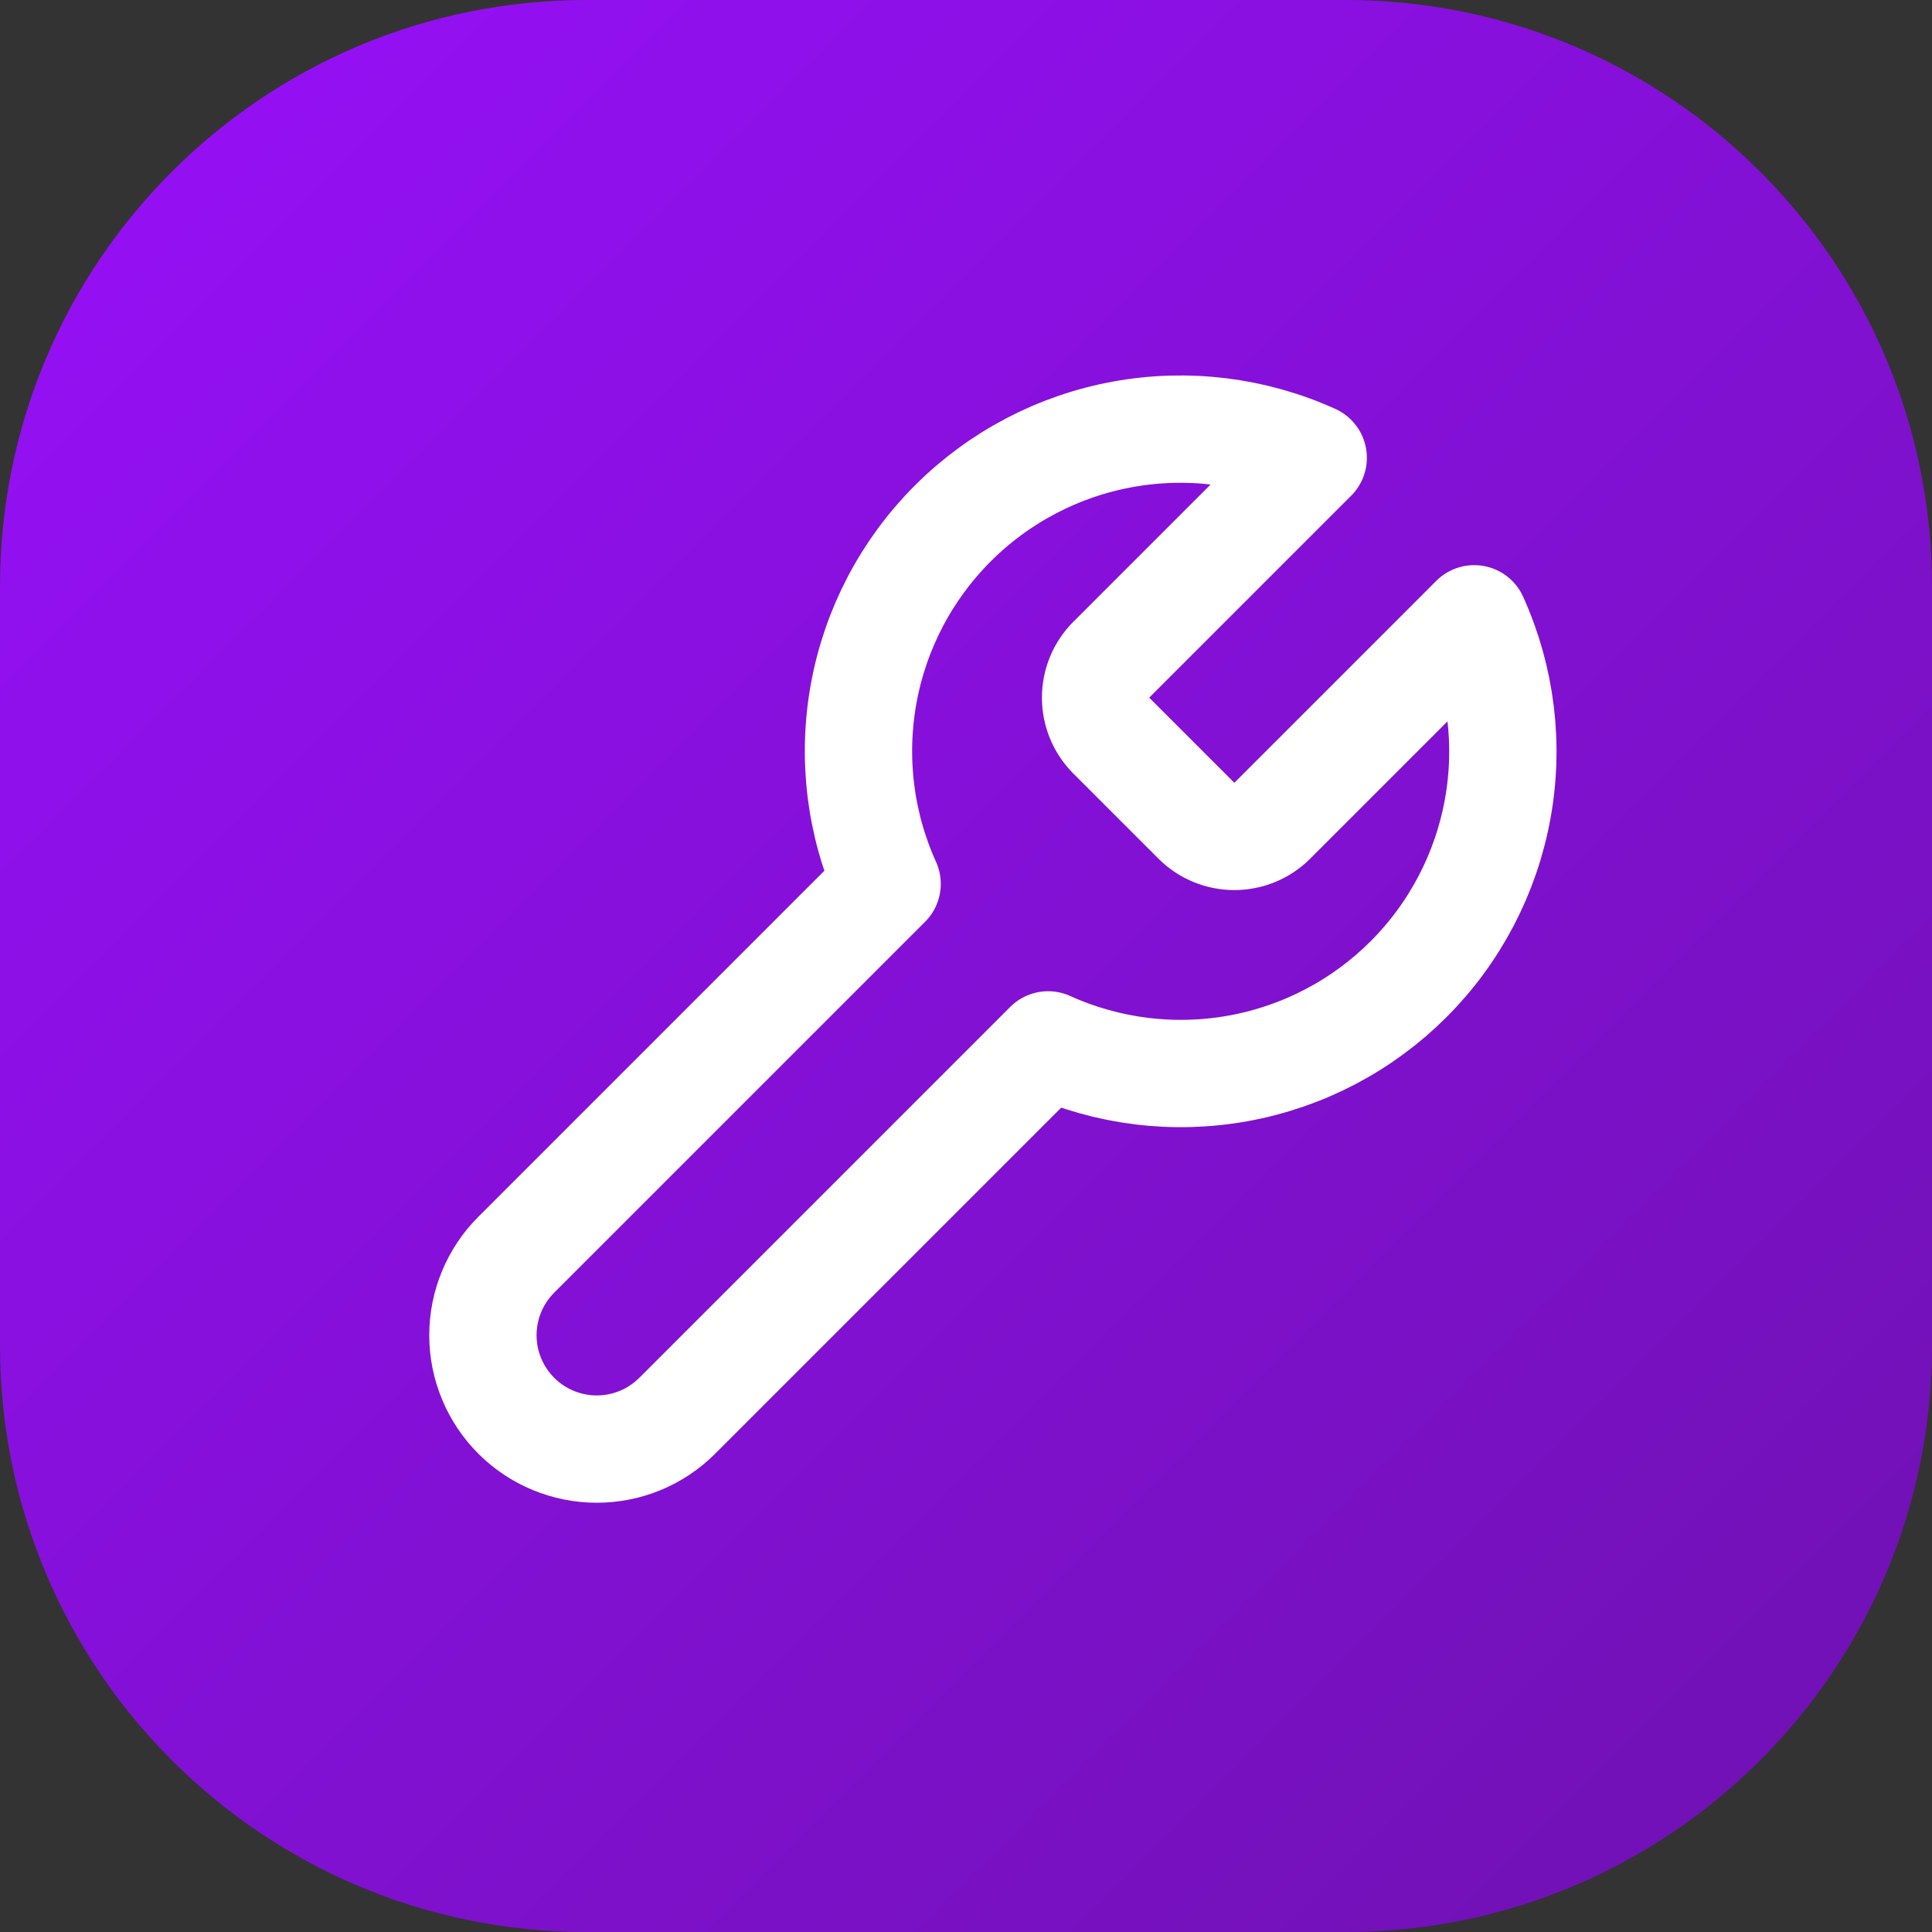
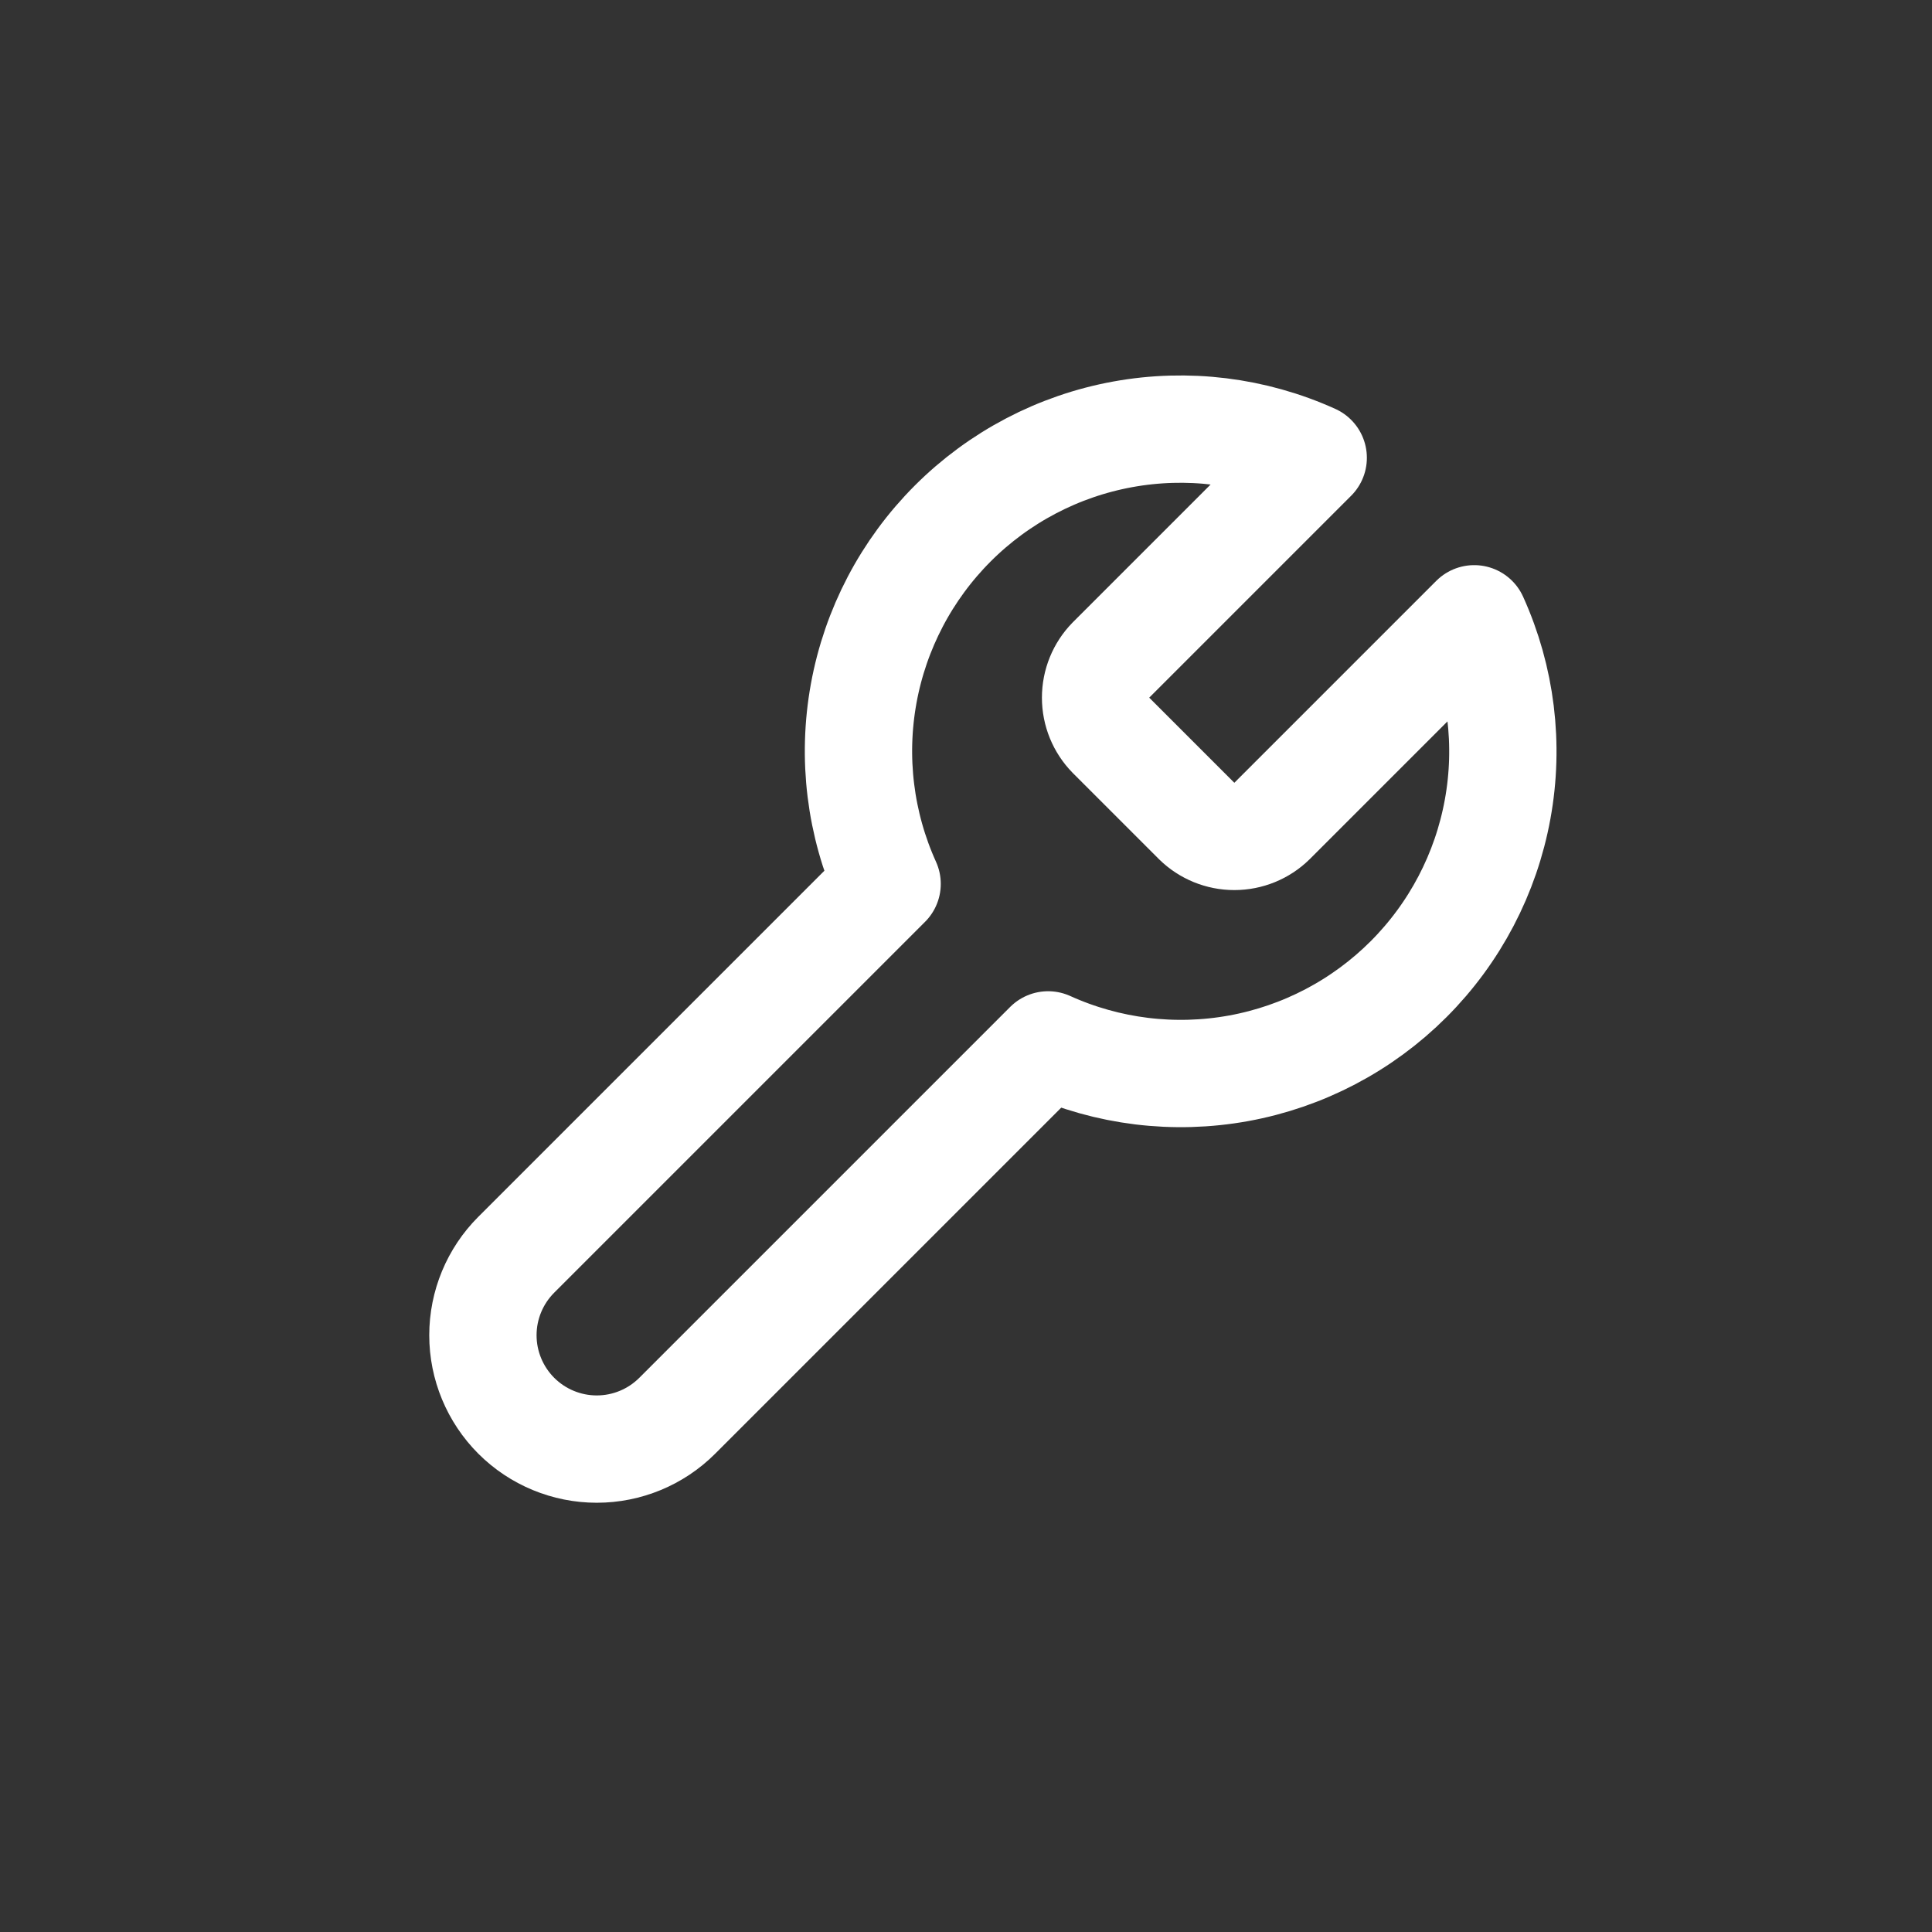
<svg xmlns="http://www.w3.org/2000/svg" width="42" height="42" viewBox="0 0 42 42" fill="none">
  <rect x="0" y="0" width="42" height="42" fill="#333333" stroke="none" />
-   <path d="M0 12.75C0 5.708 5.708 0 12.75 0H29.25C36.292 0 42 5.708 42 12.75V29.25C42 36.292 36.292 42 29.25 42H12.75C5.708 42 0 36.292 0 29.25V12.75Z" fill="url(#paint0_linear_3_3065)" />
  <path d="M24.15 14.35C23.936 14.568 23.817 14.861 23.817 15.167C23.817 15.472 23.936 15.765 24.15 15.983L26.017 17.85C26.235 18.064 26.528 18.183 26.833 18.183C27.139 18.183 27.432 18.064 27.65 17.85L32.048 13.452C32.635 14.748 32.813 16.192 32.557 17.592C32.302 18.992 31.627 20.281 30.621 21.287C29.614 22.294 28.326 22.969 26.926 23.224C25.526 23.479 24.081 23.302 22.785 22.715L14.723 30.777C14.259 31.241 13.63 31.502 12.973 31.502C12.317 31.502 11.687 31.241 11.223 30.777C10.759 30.312 10.498 29.683 10.498 29.027C10.498 28.37 10.759 27.741 11.223 27.277L19.285 19.215C18.698 17.919 18.521 16.474 18.776 15.074C19.031 13.674 19.706 12.386 20.713 11.379C21.719 10.373 23.008 9.697 24.408 9.442C25.808 9.187 27.252 9.365 28.548 9.952L24.162 14.338L24.15 14.35Z" stroke="white" stroke-width="2.333" stroke-linecap="round" stroke-linejoin="round" />
  <defs>
    <linearGradient id="paint0_linear_3_3065" x1="0" y1="0" x2="42" y2="42" gradientUnits="userSpaceOnUse">
      <stop stop-color="#9810FA" />
      <stop offset="1" stop-color="#6E11B0" />
    </linearGradient>
  </defs>
</svg>